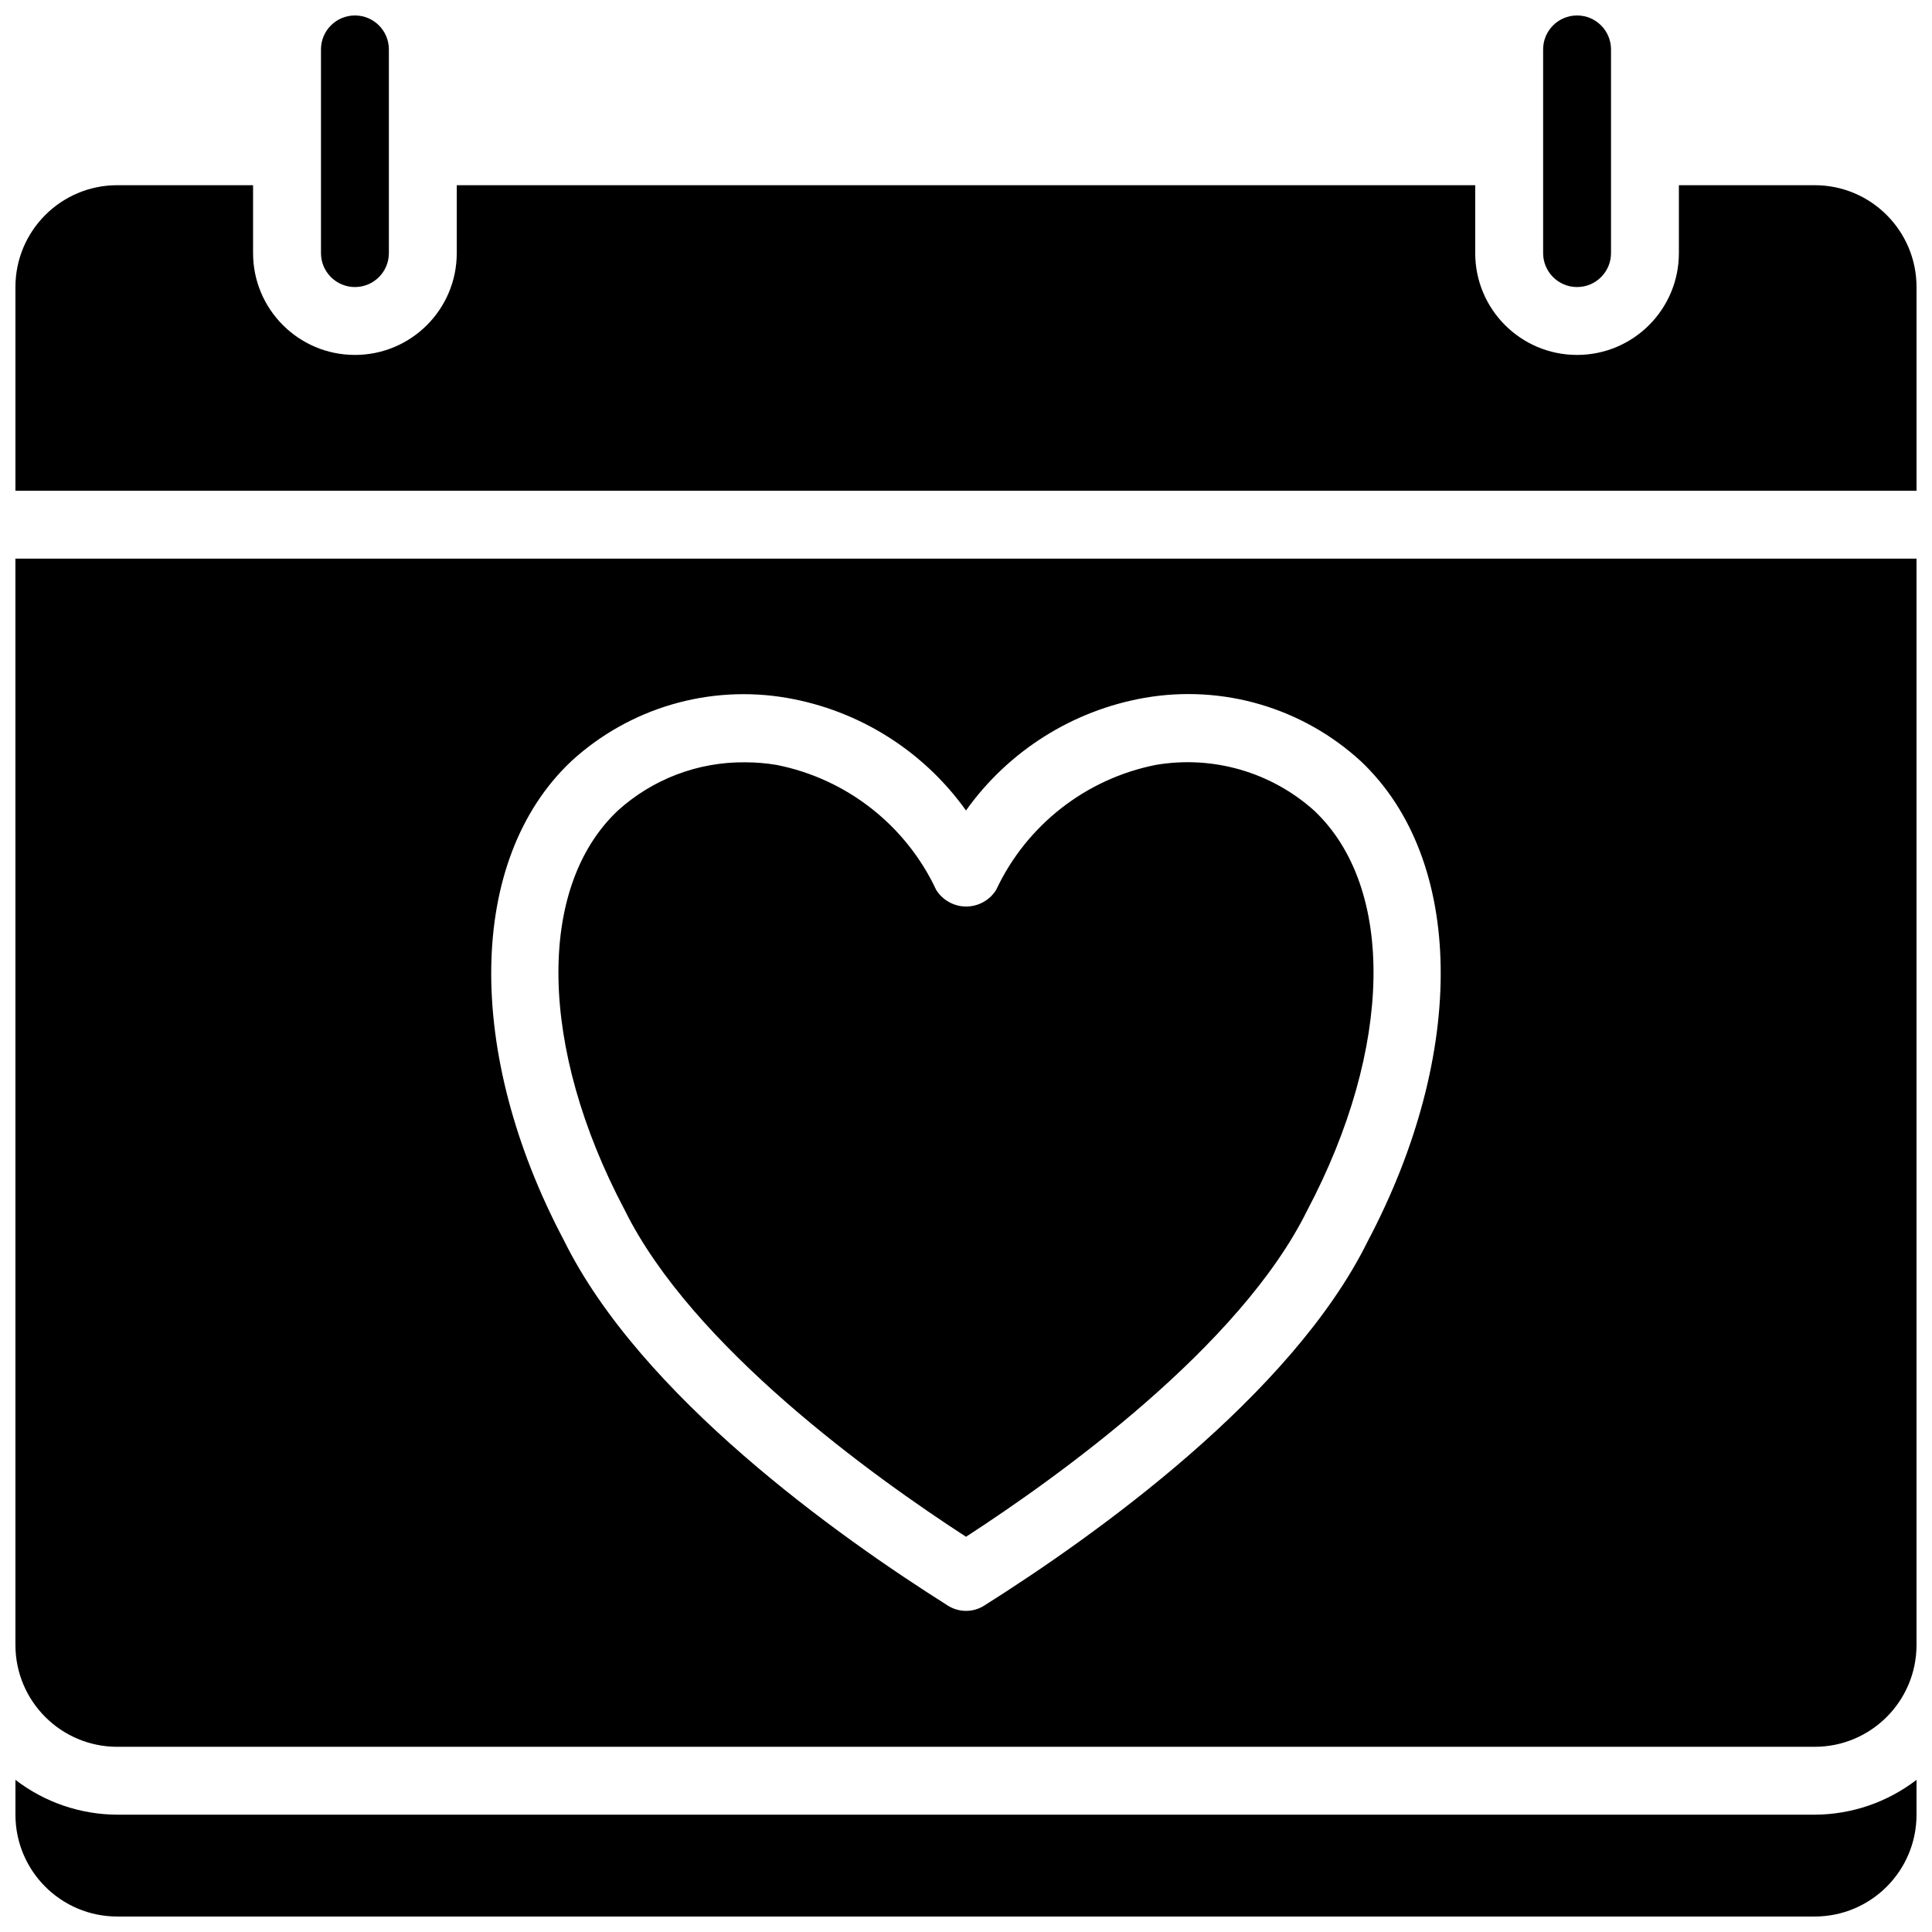
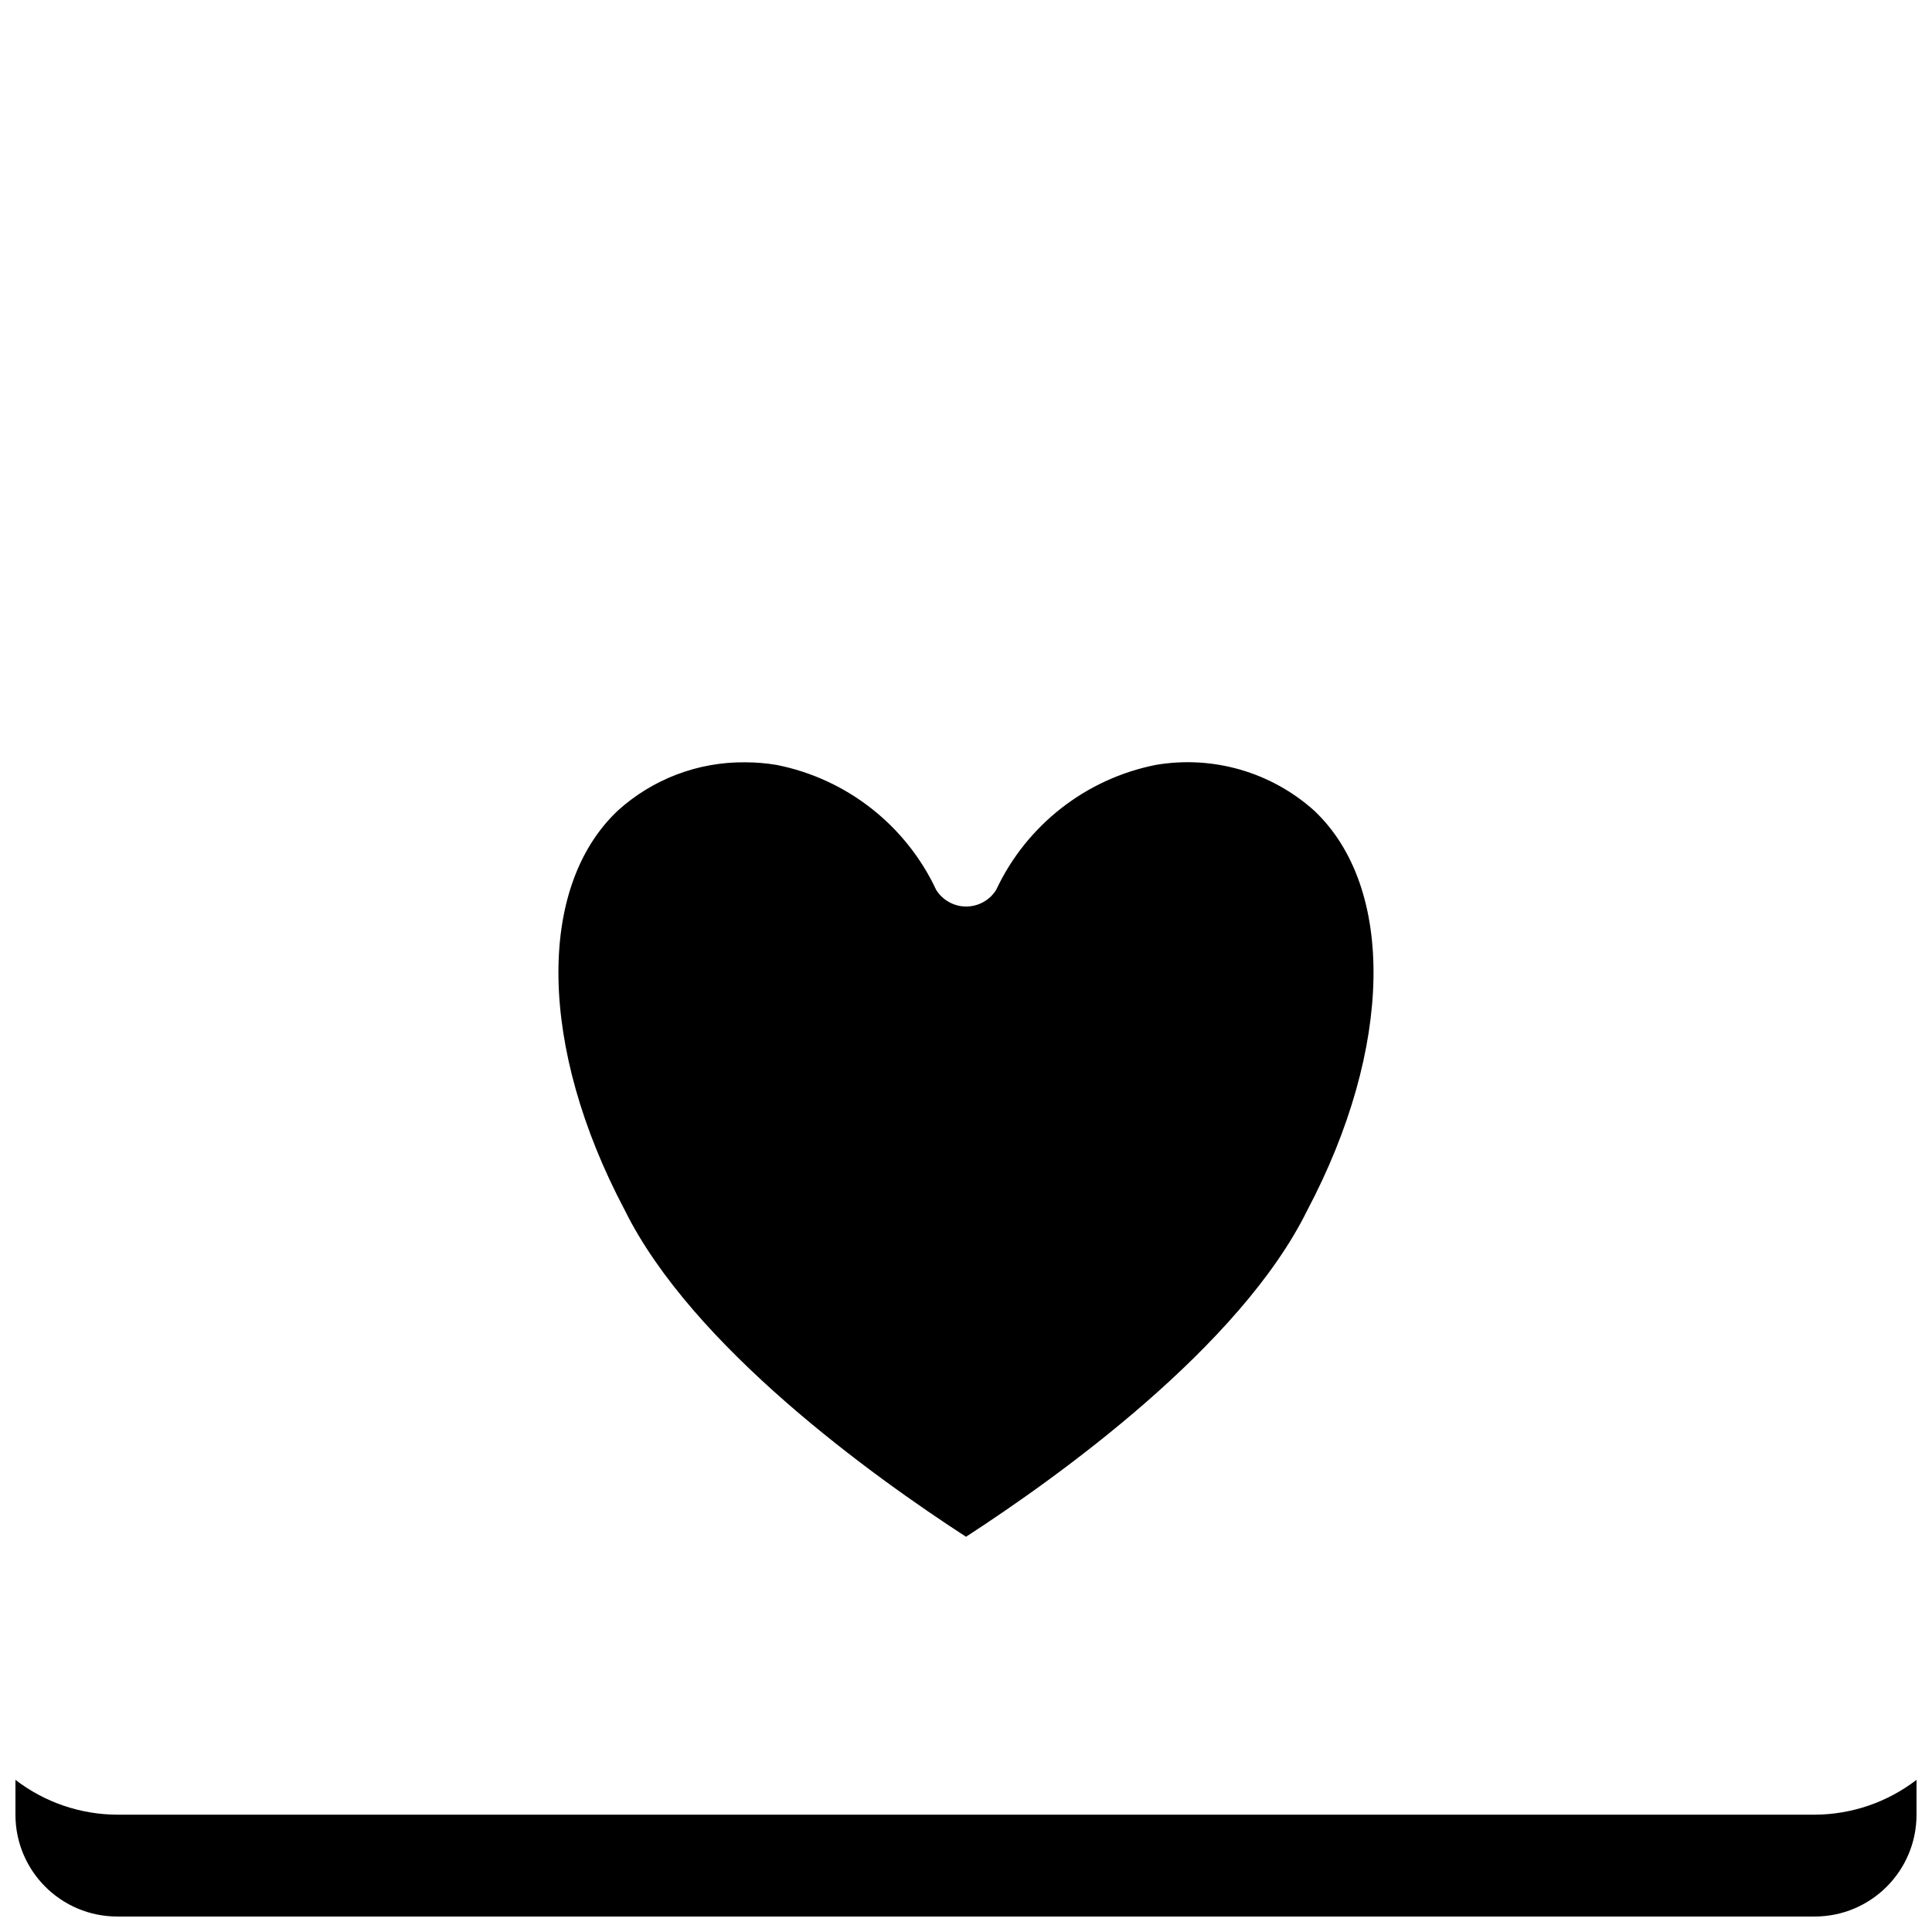
<svg xmlns="http://www.w3.org/2000/svg" width="800px" height="800px" version="1.1" viewBox="144 144 512 512">
  <defs>
    <clipPath id="e">
      <path d="m552 148.09h19v72.906h-19z" />
    </clipPath>
    <clipPath id="d">
      <path d="m229 148.09h19v72.906h-19z" />
    </clipPath>
    <clipPath id="c">
      <path d="m148.09 615h503.81v36.902h-503.81z" />
    </clipPath>
    <clipPath id="b">
-       <path d="m148.09 193h503.81v82h-503.81z" />
-     </clipPath>
+       </clipPath>
    <clipPath id="a">
-       <path d="m148.09 292h503.81v315h-503.81z" />
-     </clipPath>
+       </clipPath>
  </defs>
  <g clip-path="url(#e)">
-     <path d="m561.94 220.07c4.969 0 8.996-4.027 8.996-8.996v-53.98c0-4.969-4.027-8.996-8.996-8.996s-8.996 4.027-8.996 8.996v53.98c0 4.969 4.027 8.996 8.996 8.996z" />
-   </g>
+     </g>
  <path d="m400 551.26c24.434-15.852 72.617-50.379 90.414-86.465 22.754-43.051 23.465-85.523 1.891-105.94-11.414-10.258-26.895-14.73-42.023-12.145-18.555 3.688-34.254 15.98-42.285 33.109-1.707 2.746-4.715 4.418-7.953 4.418-3.234 0-6.242-1.672-7.953-4.418-8.031-17.129-23.727-29.422-42.285-33.109-2.777-0.465-5.59-0.695-8.41-0.691-12.449-0.117-24.48 4.465-33.699 12.828-21.594 20.414-20.863 62.887 1.797 105.71 17.875 36.309 66.07 70.848 90.508 86.699z" />
  <g clip-path="url(#d)">
-     <path d="m238.06 220.07c4.969 0 8.996-4.027 8.996-8.996v-53.98c0-4.969-4.027-8.996-8.996-8.996s-8.996 4.027-8.996 8.996v53.98c0 4.969 4.027 8.996 8.996 8.996z" />
-   </g>
+     </g>
  <g clip-path="url(#c)">
    <path d="m175.08 624.91c-9.766-0.035-19.246-3.277-26.988-9.23v9.23c0 14.906 12.082 26.988 26.988 26.988h449.83c14.906 0 26.988-12.082 26.988-26.988v-9.23c-7.738 5.953-17.223 9.195-26.988 9.23z" />
  </g>
  <g clip-path="url(#b)">
-     <path d="m624.91 193.08h-35.988v17.992c0 14.906-12.082 26.988-26.988 26.988s-26.988-12.082-26.988-26.988v-17.992h-269.9v17.992c0 14.906-12.086 26.988-26.992 26.988s-26.988-12.082-26.988-26.988v-17.992h-35.988c-14.906 0-26.988 12.082-26.988 26.988v53.98h503.81v-53.98c0-14.906-12.082-26.988-26.988-26.988z" />
-   </g>
+     </g>
  <g clip-path="url(#a)">
    <path d="m148.09 579.93c0 14.906 12.082 26.992 26.988 26.992h449.83c14.906 0 26.988-12.086 26.988-26.992v-287.89h-503.81zm147.24-234.14c15.449-14.207 36.629-20.426 57.309-16.824 19.09 3.336 36.102 14.047 47.359 29.824 11.246-15.789 28.262-26.516 47.355-29.859 20.68-3.59 41.852 2.625 57.309 16.824 27.52 26.027 28.23 77.145 1.801 127.19-20.215 40.973-72.371 78.102-101.66 96.57-2.93 1.848-6.656 1.848-9.59 0-29.281-18.469-81.438-55.59-101.76-96.793-26.352-49.789-25.641-100.91 1.879-126.93z" />
  </g>
</svg>